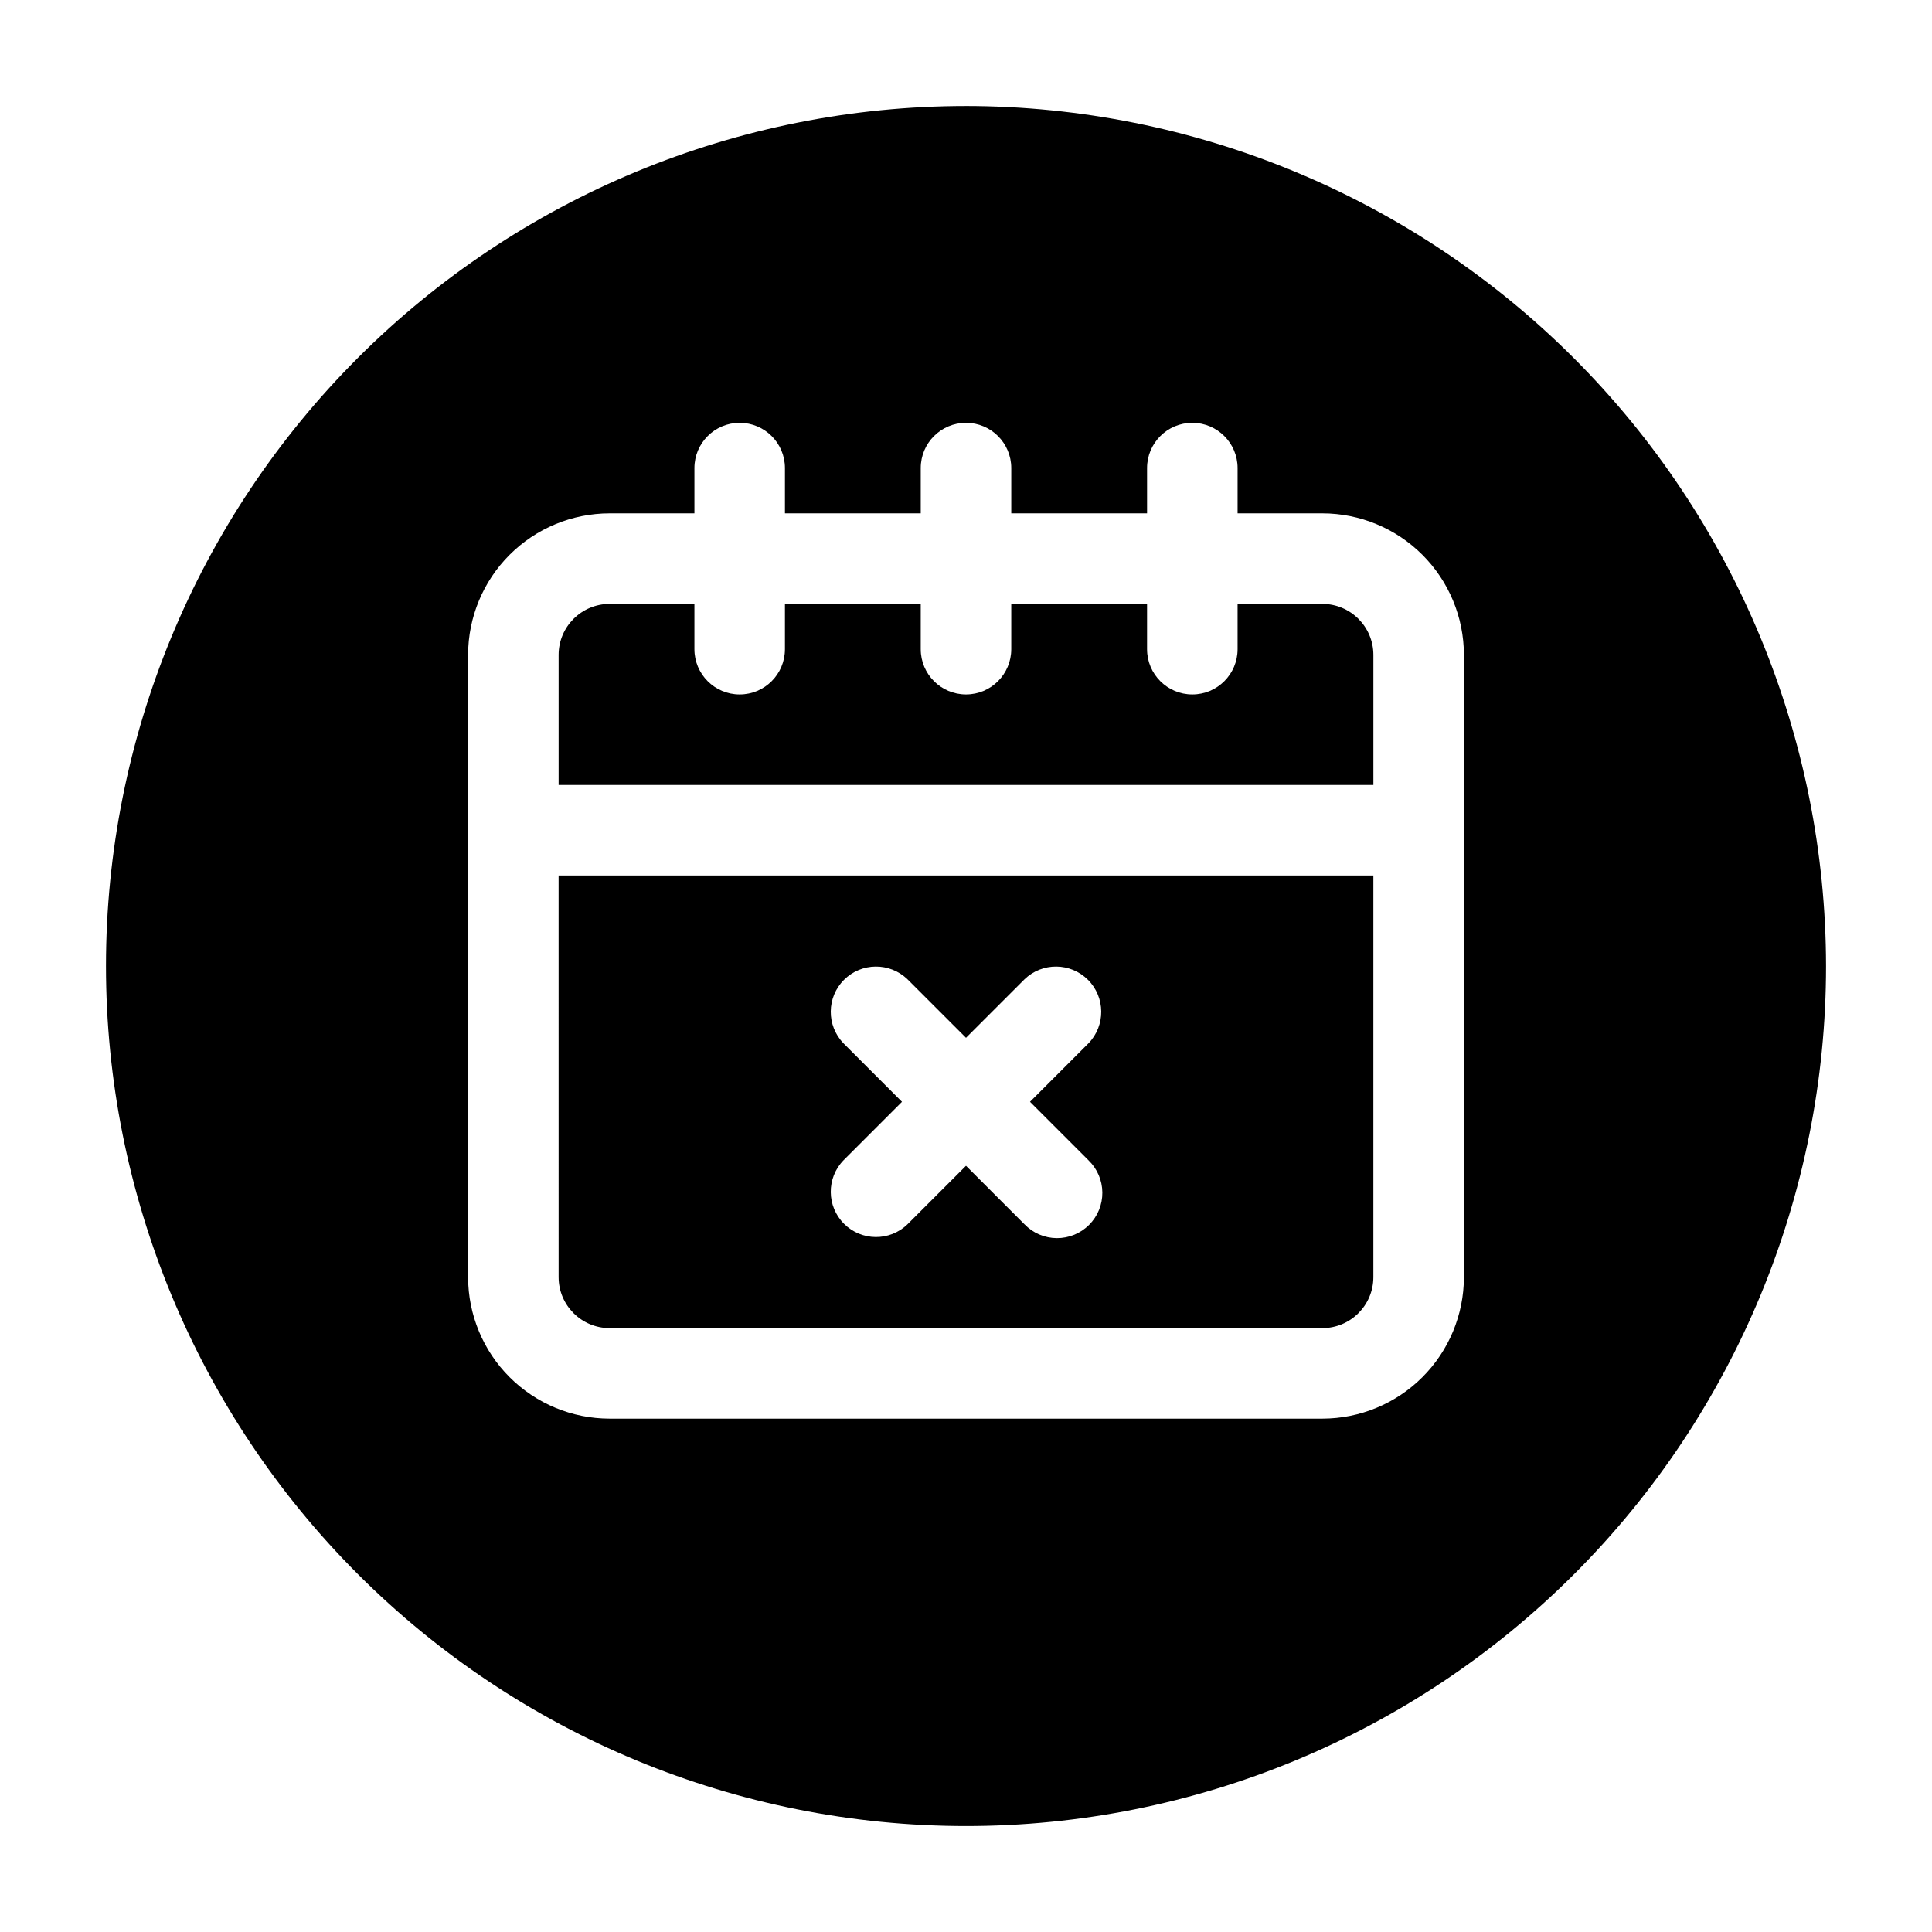
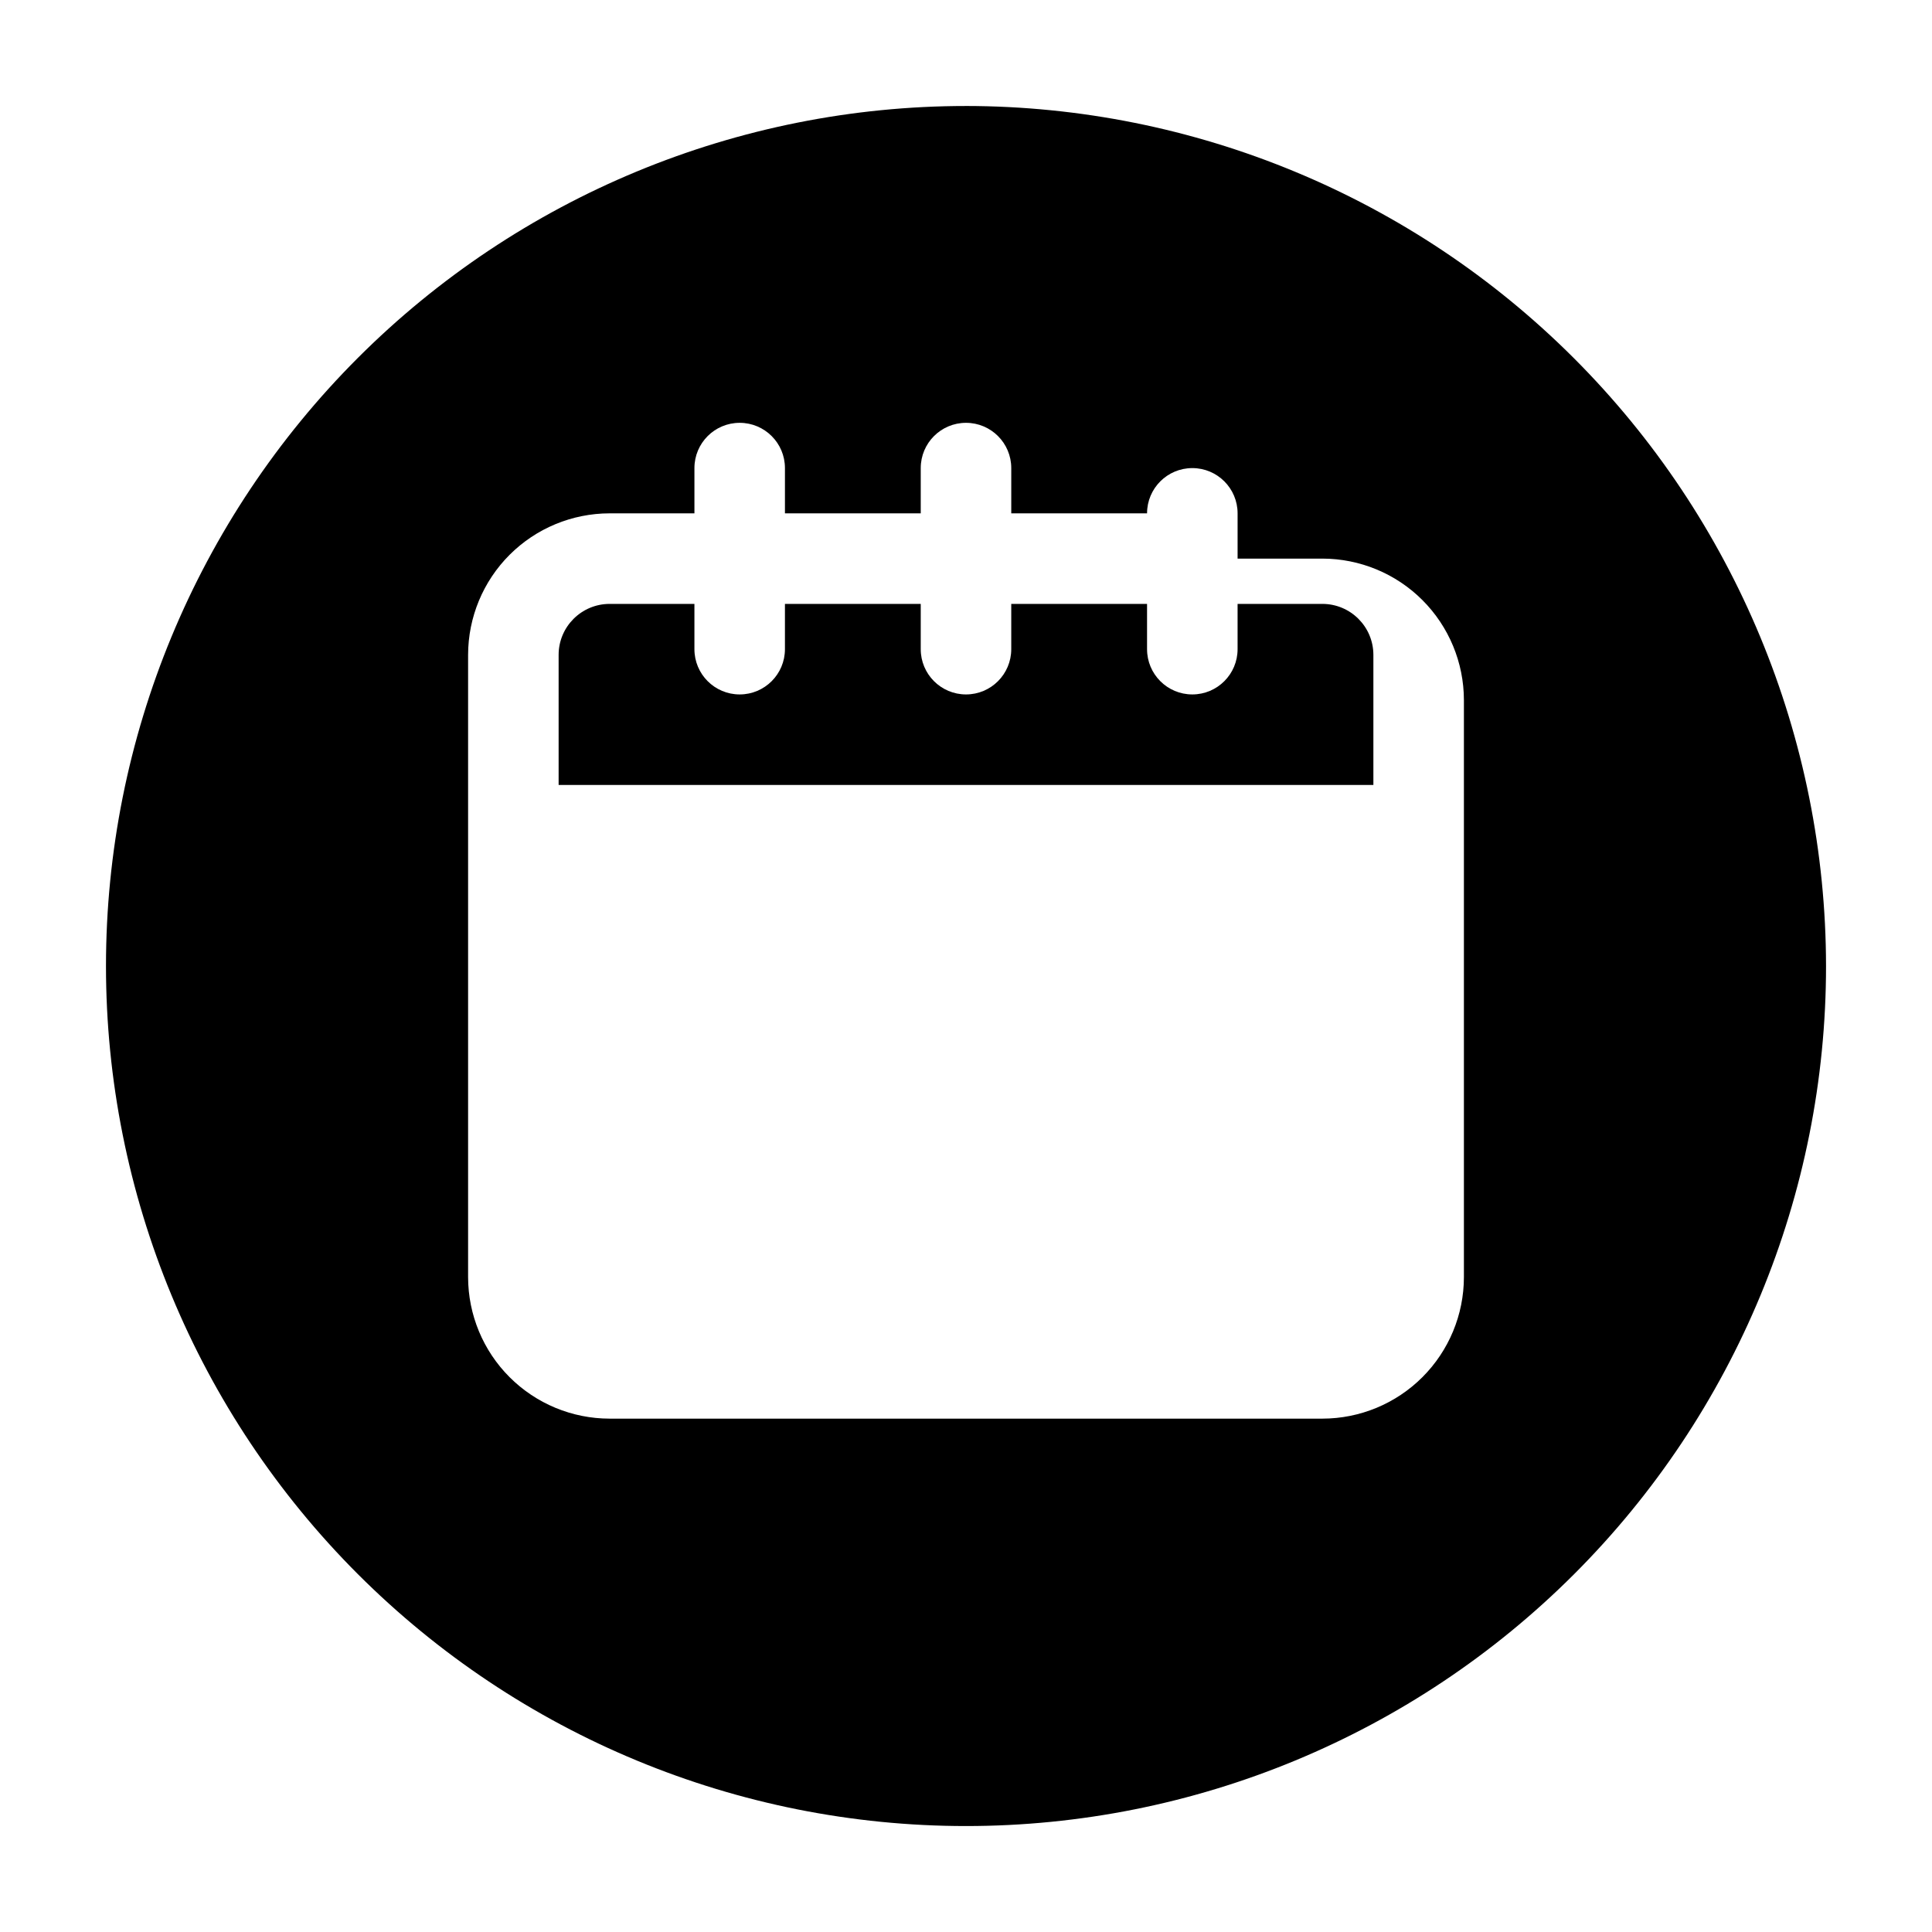
<svg xmlns="http://www.w3.org/2000/svg" fill="#000000" width="800px" height="800px" version="1.1" viewBox="144 144 512 512">
  <g>
    <path d="m494.45 304.04h-22.477v11.996c0 6.625-5.371 11.996-11.996 11.996s-11.996-5.371-11.996-11.996v-11.996h-35.988v11.996c0 6.625-5.367 11.996-11.992 11.996s-11.996-5.371-11.996-11.996v-11.996h-35.988v11.996c0 6.625-5.371 11.996-11.996 11.996s-11.992-5.371-11.992-11.996v-11.996h-22.48c-7.453 0.008-13.496 6.043-13.508 13.496v34.484h215.92v-34.484c-0.012-7.453-6.055-13.488-13.508-13.496z" />
-     <path d="m292.04 482.47c0.012 7.449 6.055 13.488 13.508 13.492h188.9c7.453-0.004 13.496-6.043 13.508-13.492v-106.46h-215.92zm75.488-61.992c-4.547-4.707-4.481-12.191 0.145-16.816 4.629-4.629 12.109-4.691 16.816-0.148l15.512 15.512 15.512-15.512h-0.004c4.707-4.543 12.188-4.481 16.816 0.148 4.625 4.625 4.691 12.109 0.145 16.816l-15.508 15.508 15.512 15.512h-0.004c2.316 2.234 3.637 5.305 3.664 8.523 0.027 3.219-1.238 6.312-3.516 8.586-2.273 2.273-5.367 3.539-8.586 3.512-3.215-0.027-6.289-1.348-8.523-3.66l-15.508-15.512-15.512 15.512c-4.707 4.547-12.188 4.481-16.816-0.148-4.625-4.625-4.691-12.105-0.145-16.812l15.508-15.512z" />
-     <path d="m400 172.09c-60.449 0-118.42 24.012-161.16 66.754-42.742 42.742-66.754 100.71-66.754 161.16 0 60.445 24.012 118.41 66.754 161.16 42.742 42.742 100.71 66.758 161.16 66.758 60.445 0 118.41-24.016 161.16-66.758s66.758-100.71 66.758-161.16c-0.07-60.426-24.102-118.36-66.828-161.09-42.73-42.73-100.66-66.762-161.09-66.828zm131.95 310.38c-0.012 9.938-3.969 19.469-11 26.496-7.027 7.027-16.559 10.98-26.5 10.988h-188.9c-9.941-0.008-19.473-3.961-26.5-10.988-7.031-7.027-10.984-16.559-11-26.496v-164.94c0.016-9.941 3.969-19.469 11-26.5 7.027-7.027 16.559-10.977 26.5-10.988h22.48v-11.996c0-6.625 5.367-11.992 11.992-11.992s11.996 5.367 11.996 11.992v11.996h35.988v-11.996c0-6.625 5.371-11.992 11.996-11.992s11.992 5.367 11.992 11.992v11.996h35.988v-11.996c0-6.625 5.371-11.992 11.996-11.992s11.996 5.367 11.996 11.992v11.996h22.48-0.004c9.941 0.012 19.473 3.961 26.5 10.988 7.031 7.031 10.988 16.559 11 26.5z" />
+     <path d="m400 172.09c-60.449 0-118.42 24.012-161.16 66.754-42.742 42.742-66.754 100.71-66.754 161.16 0 60.445 24.012 118.41 66.754 161.16 42.742 42.742 100.71 66.758 161.16 66.758 60.445 0 118.41-24.016 161.16-66.758s66.758-100.71 66.758-161.16c-0.07-60.426-24.102-118.36-66.828-161.09-42.73-42.73-100.66-66.762-161.09-66.828zm131.95 310.38c-0.012 9.938-3.969 19.469-11 26.496-7.027 7.027-16.559 10.98-26.5 10.988h-188.9c-9.941-0.008-19.473-3.961-26.5-10.988-7.031-7.027-10.984-16.559-11-26.496v-164.94c0.016-9.941 3.969-19.469 11-26.5 7.027-7.027 16.559-10.977 26.5-10.988h22.48v-11.996c0-6.625 5.367-11.992 11.992-11.992s11.996 5.367 11.996 11.992v11.996h35.988v-11.996c0-6.625 5.371-11.992 11.996-11.992s11.992 5.367 11.992 11.992v11.996h35.988c0-6.625 5.371-11.992 11.996-11.992s11.996 5.367 11.996 11.992v11.996h22.48-0.004c9.941 0.012 19.473 3.961 26.5 10.988 7.031 7.031 10.988 16.559 11 26.5z" />
  </g>
</svg>